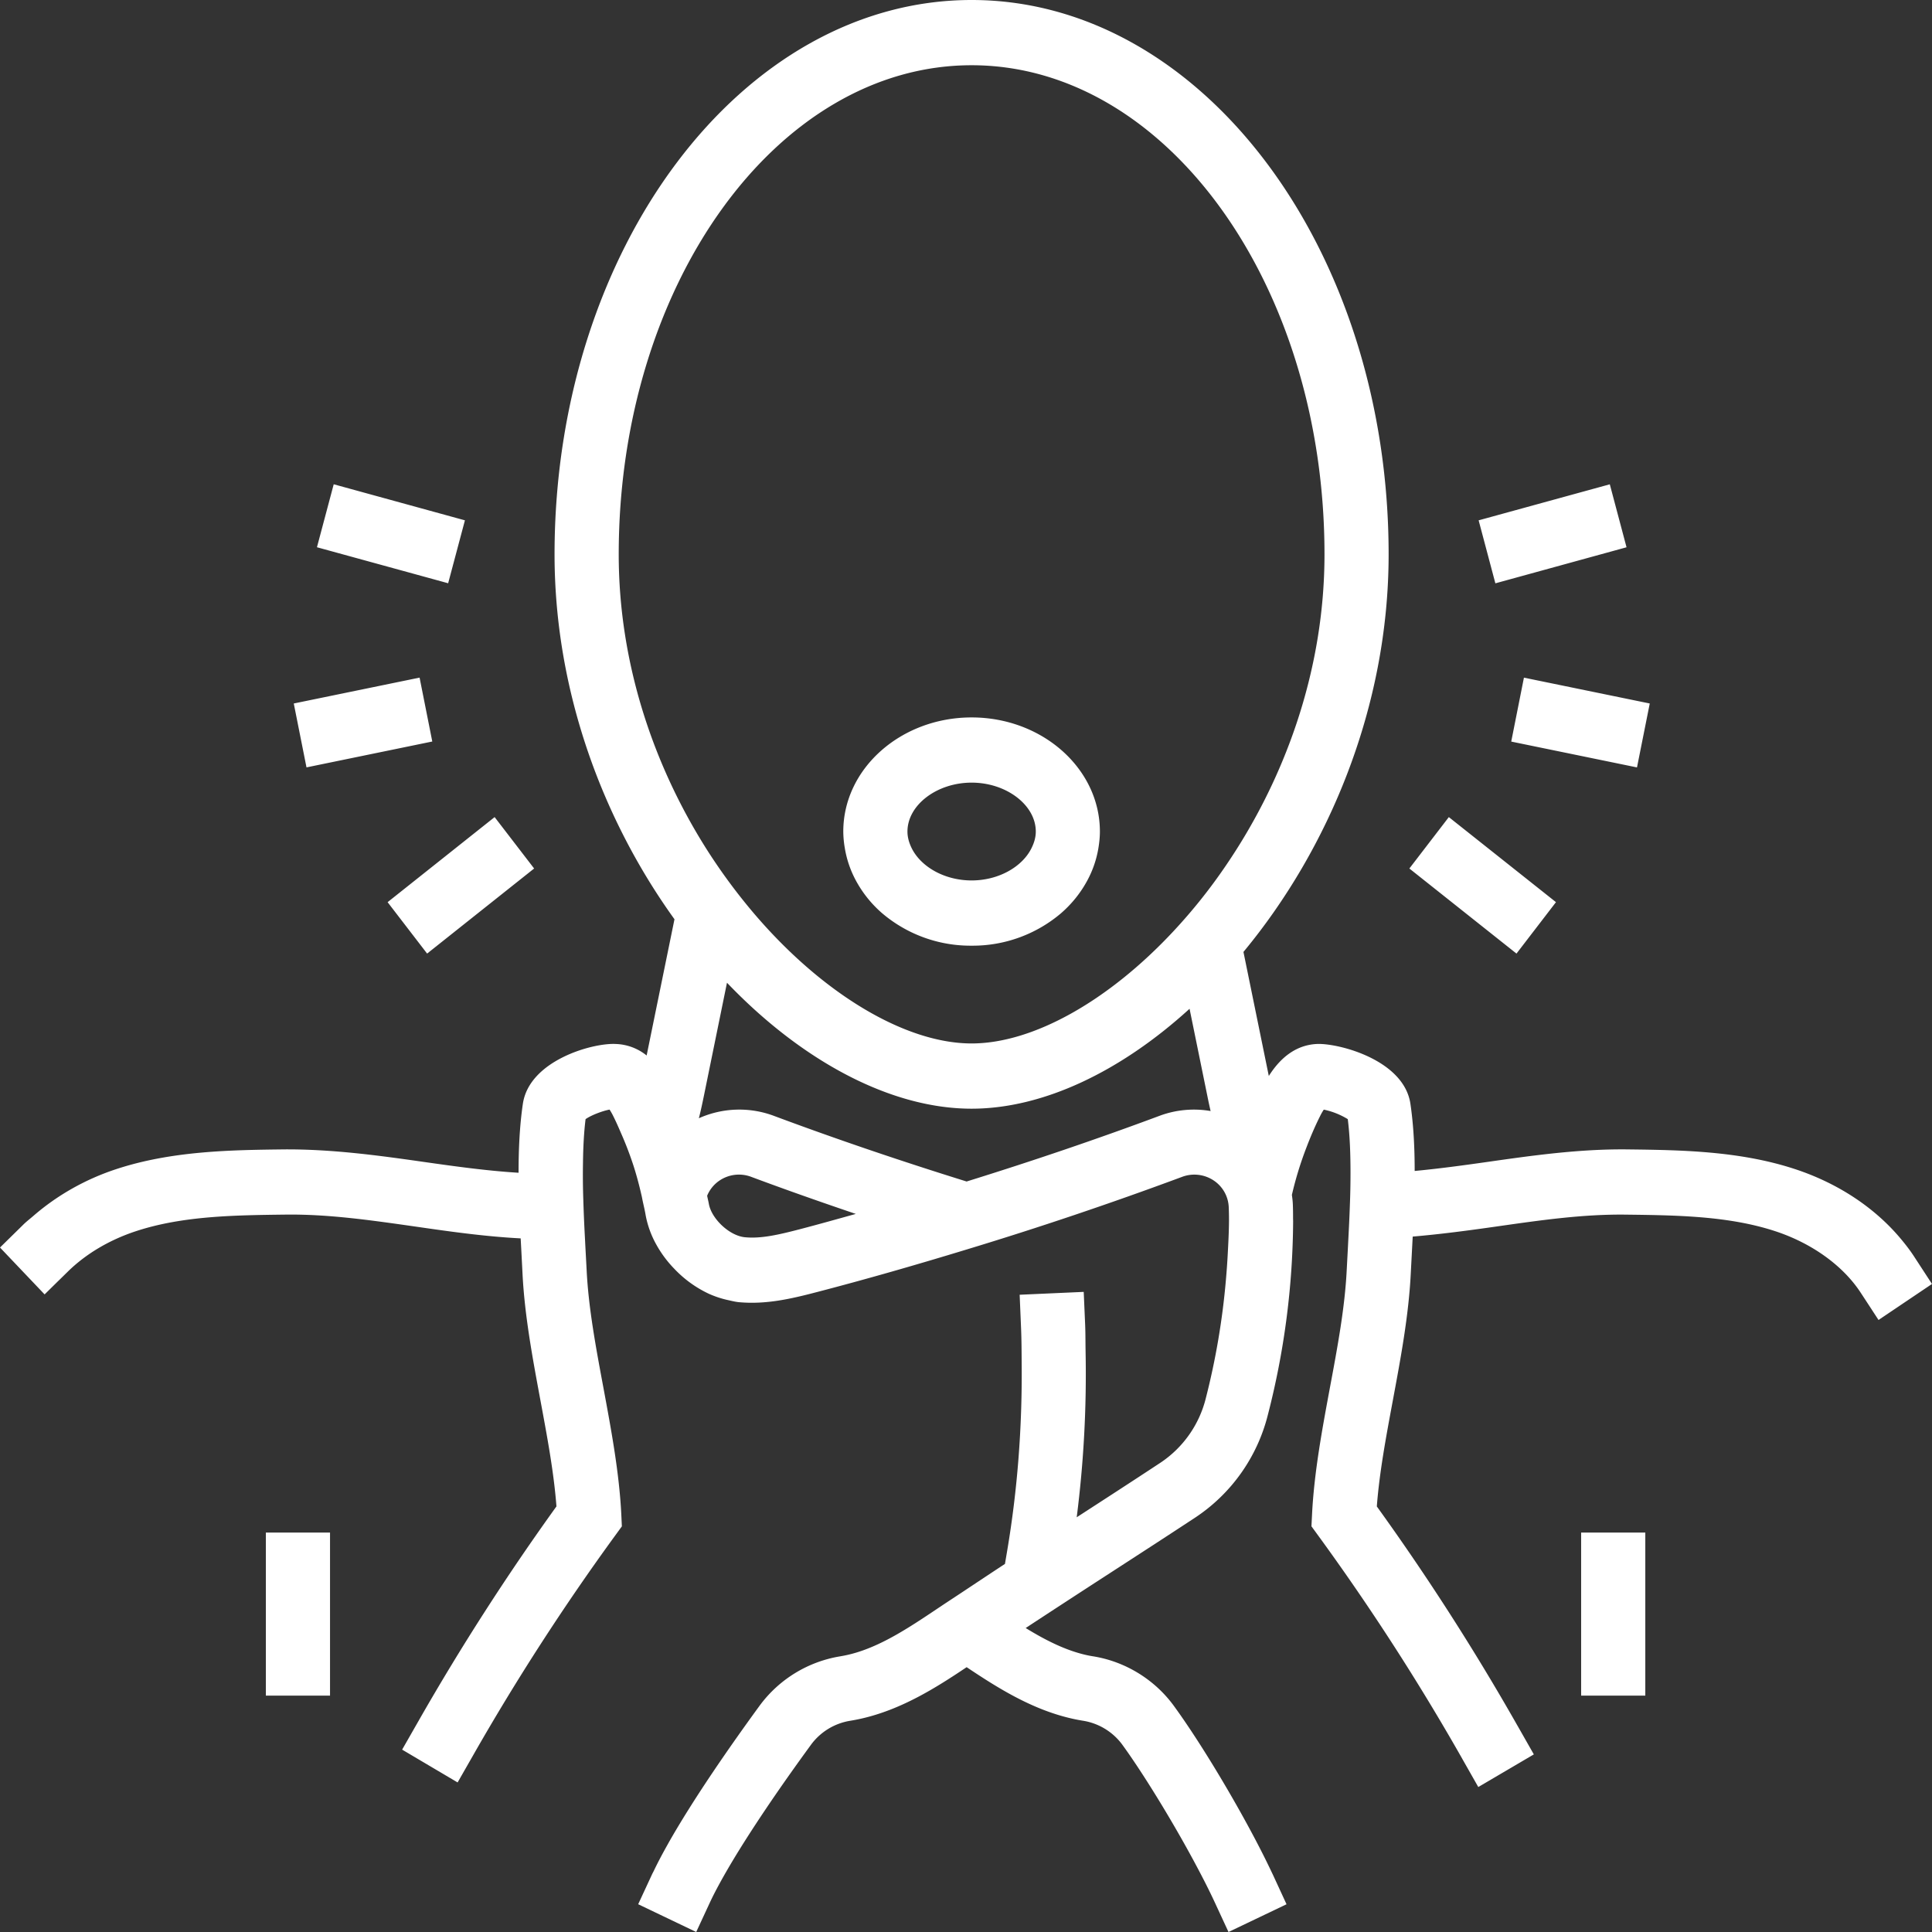
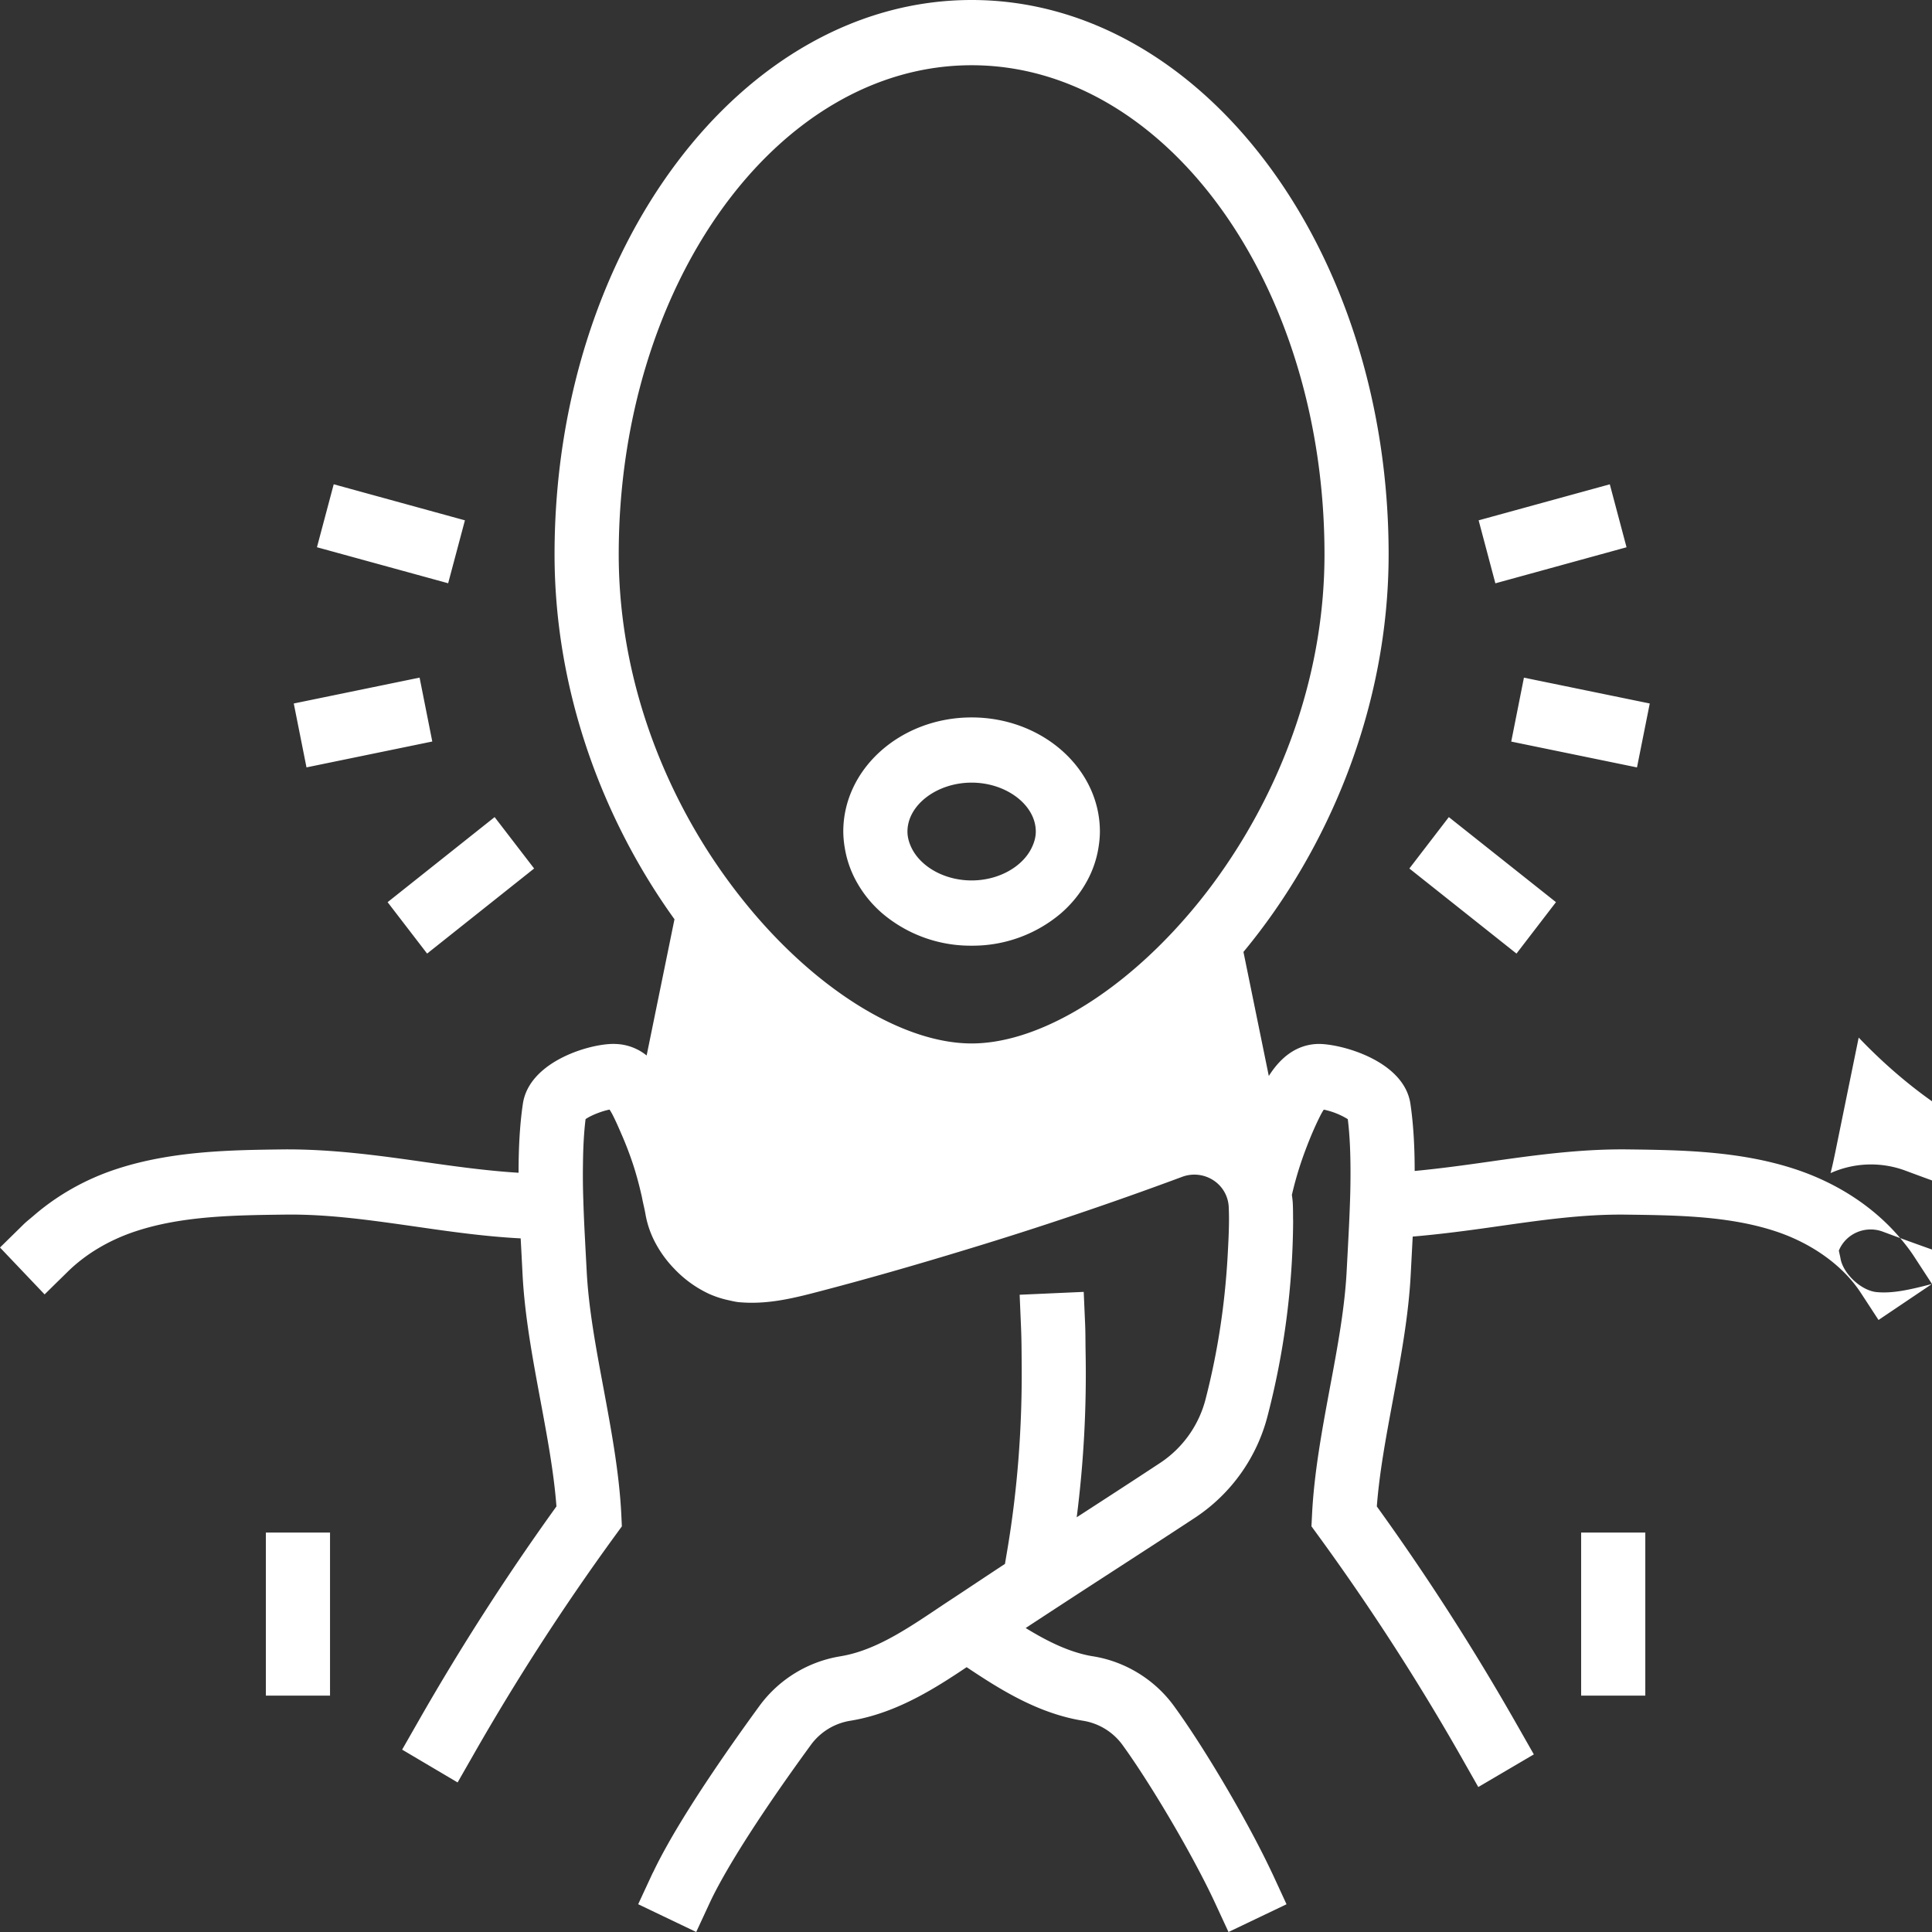
<svg xmlns="http://www.w3.org/2000/svg" width="56" height="56" fill="none">
  <rect width="100%" height="100%" fill="#333333" stroke="none" />
-   <path fill="#fff" d="M7.706 44.422h1.86v4.726h-1.86v-4.726Zm38.124 4.24v.486h1.86v-4.726h-1.86v4.24ZM56 37.216l-1.55 1.044-.189-.289-.002-.004-.324-.495c-.513-.787-1.418-1.438-2.484-1.787-1.35-.442-2.855-.46-4.31-.478-1.25-.017-2.476.16-3.773.345-.79.113-1.6.221-2.42.291l-.023.438-.033.628c-.06 1.219-.293 2.466-.518 3.673-.2 1.075-.391 2.097-.466 3.083a69.787 69.787 0 0 1 4.072 6.346l.001.002.012.02.466.819-1.61.946-.452-.796-.003-.005-.008-.013-.001-.004a67.83 67.83 0 0 0-4.173-6.466l-.199-.273.017-.339c.06-1.218.293-2.466.517-3.673.224-1.196.434-2.326.488-3.414l.034-.639.014-.275c.017-.317.032-.633.043-.951.013-.32.019-.636.019-.95 0-.539-.017-1.067-.079-1.561a2.187 2.187 0 0 0-.695-.276c-.027.04-.065.101-.11.193-.15.298-.279.604-.397.914a10.184 10.184 0 0 0-.418 1.365c.012.086.023.172.027.26.006.135.007.27.007.406v.013l.002.086a22.98 22.98 0 0 1-.737 5.628 5.036 5.036 0 0 1-2.097 2.957c-.86.566-1.73 1.129-2.599 1.692-.776.503-1.55 1.007-2.319 1.512.563.346 1.142.642 1.744.78.07.016.142.03.215.041.928.15 1.778.672 2.332 1.43.763 1.045 1.785 2.747 2.494 4.127.126.245.242.48.345.698l.036.075.395.856-1.682.804-.396-.855c-.154-.333-.34-.7-.541-1.075l-.004-.008c-.685-1.285-1.563-2.705-2.14-3.495a1.758 1.758 0 0 0-1.133-.69 5.199 5.199 0 0 1-.326-.063c-1.168-.265-2.163-.898-3.05-1.49-.884.592-1.88 1.224-3.05 1.49a5.628 5.628 0 0 1-.323.063 1.759 1.759 0 0 0-1.135.69c-.96 1.314-1.738 2.472-2.29 3.393-.272.457-.493.86-.645 1.186L20.18 56l-1.682-.805.397-.856c.015-.033.035-.07.052-.103.12-.252.264-.523.424-.806l.001-.003c.728-1.287 1.794-2.82 2.646-3.987a3.628 3.628 0 0 1 2.334-1.43c.07-.012.142-.026.214-.042.602-.136 1.18-.433 1.743-.78.29-.178.577-.37.86-.56l.03-.02c.27-.181.548-.361.82-.543.37-.245.737-.49 1.11-.734l.063-.372c.3-1.774.436-3.578.422-5.38-.003-.368-.003-.737-.019-1.105l-.04-.945 1.857-.083.041.944c.011.258.008.516.013.773a32.807 32.807 0 0 1-.257 4.816c.812-.526 1.625-1.052 2.428-1.582a3.158 3.158 0 0 0 1.31-1.852 21.09 21.09 0 0 0 .587-3.452c.022-.25.04-.499.053-.75.017-.318.034-.637.036-.956a8.333 8.333 0 0 0-.008-.41.977.977 0 0 0-.425-.753 1.01 1.01 0 0 0-.932-.11 107.324 107.324 0 0 1-6.239 2.103c-1.45.442-2.904.861-4.362 1.24-.766.2-1.465.356-2.234.288-.106-.01-.21-.036-.316-.06a2.797 2.797 0 0 1-.562-.185 3.313 3.313 0 0 1-1.006-.73 3.284 3.284 0 0 1-.524-.711 2.784 2.784 0 0 1-.303-.85c-.023-.138-.057-.273-.086-.41-.011-.055-.02-.11-.034-.164-.065-.285-.14-.567-.229-.844a10.093 10.093 0 0 0-.362-.946c-.071-.164-.142-.328-.223-.489a1.653 1.653 0 0 0-.11-.194c-.21.04-.535.164-.695.277-.05.407-.07.839-.075 1.278-.006.344-.003.693.009 1.047.01.332.024.664.041.997.008.134.014.27.021.404l.035.65c.053 1.088.264 2.218.487 3.414.224 1.208.458 2.455.518 3.673l.016.34-.198.272a68.162 68.162 0 0 0-4.096 6.334l-.013.023-.001.002-.003.005-.45.787-1.608-.951.467-.817.014-.023.002-.005a70.302 70.302 0 0 1 3.99-6.205c-.075-.986-.266-2.008-.466-3.083-.224-1.207-.458-2.454-.518-3.673l-.033-.64-.02-.373c-1.042-.054-2.067-.2-3.061-.344-1.299-.185-2.526-.362-3.773-.345-1.456.018-2.961.036-4.31.478-.773.253-1.46.66-1.986 1.178l-.265.26-.005.004-.399.393L0 36.16l.669-.657c.093-.093.2-.174.3-.261.681-.59 1.5-1.06 2.409-1.357 1.616-.53 3.338-.551 4.858-.569 1.393-.009 2.746.177 4.055.364.94.134 1.84.258 2.74.313 0-.678.03-1.355.124-1.995.182-1.254 2.004-1.769 2.683-1.738a1.5 1.5 0 0 1 .905.334l.807-3.949c-2.059-2.858-3.476-6.585-3.476-10.577C16.074 7.208 21.498 0 28.163 0S40.25 7.208 40.25 16.068c0 4.45-1.76 8.57-4.208 11.524l.735 3.596c.379-.599.855-.912 1.423-.929.66-.01 2.5.483 2.682 1.738.092.625.123 1.284.123 1.944.69-.065 1.385-.159 2.102-.261 1.31-.187 2.67-.379 4.055-.364 1.52.018 3.242.038 4.858.568 1.258.412 2.332 1.127 3.089 2.04.135.162.263.328.376.503l.513.787H56Zm-32.803-1.59c.537-.14 1.072-.291 1.609-.44-1.015-.344-2.025-.699-3.025-1.072a1.007 1.007 0 0 0-.933.11.981.981 0 0 0-.351.435c.014.076.034.151.048.228.075.442.603.934 1.047.975.475.046.986-.075 1.606-.236Zm4.822-1.38c1.885-.586 3.757-1.22 5.597-1.906a2.854 2.854 0 0 1 1.474-.136 14.86 14.86 0 0 1-.09-.417l-.52-2.547c-1.991 1.815-4.241 2.896-6.318 2.896-2.349 0-4.922-1.384-7.09-3.651l-.674 3.302c-.04.193-.084.405-.141.626a2.864 2.864 0 0 1 2.165-.073c1.84.687 3.712 1.32 5.597 1.907ZM17.934 16.069c0 3.19 1.03 6.136 2.522 8.506a16.806 16.806 0 0 0 1.388 1.89c1.995 2.345 4.4 3.78 6.319 3.78 1.773 0 3.96-1.224 5.857-3.26a15.774 15.774 0 0 0 1.511-1.894c1.673-2.452 2.86-5.596 2.86-9.022 0-7.818-4.588-14.178-10.228-14.178S17.934 8.25 17.934 16.068Zm6.552 8.506a2.922 2.922 0 0 1-.043-.472c0-1.824 1.668-3.308 3.72-3.308 2.05 0 3.718 1.484 3.718 3.308 0 .16-.017.317-.042.472a3.005 3.005 0 0 1-.322.945c-.19.354-.445.674-.757.946a3.953 3.953 0 0 1-2.598.945 3.953 3.953 0 0 1-2.598-.945 3.364 3.364 0 0 1-.757-.946 3.005 3.005 0 0 1-.321-.945Zm1.935 0c.263.544.95.945 1.742.945.79 0 1.478-.401 1.74-.945.073-.149.12-.307.12-.472 0-.768-.853-1.418-1.86-1.418-1.008 0-1.86.65-1.86 1.418 0 .165.046.323.118.472Zm17.383-3.08 3.645.749.37-1.853-3.647-.749-.368 1.852Zm3.342-5.632-.485-1.825-3.802 1.044.485 1.826 3.802-1.045ZM45.1 26.149l-3.105-2.465-1.144 1.49 3.105 2.466 1.144-1.49Zm-32.57-4.656-.368-1.852-3.647.75.369 1.852 3.646-.75Zm.946-6.411-3.803-1.045-.486 1.825 3.803 1.044.486-1.824ZM12.38 27.64l3.102-2.466-1.145-1.49-3.102 2.466 1.145 1.49Z" />
+   <path fill="#fff" d="M7.706 44.422h1.86v4.726h-1.86v-4.726Zm38.124 4.24v.486h1.86v-4.726h-1.86v4.24ZM56 37.216l-1.55 1.044-.189-.289-.002-.004-.324-.495c-.513-.787-1.418-1.438-2.484-1.787-1.35-.442-2.855-.46-4.31-.478-1.25-.017-2.476.16-3.773.345-.79.113-1.6.221-2.42.291l-.023.438-.033.628c-.06 1.219-.293 2.466-.518 3.673-.2 1.075-.391 2.097-.466 3.083a69.787 69.787 0 0 1 4.072 6.346l.001.002.012.02.466.819-1.61.946-.452-.796-.003-.005-.008-.013-.001-.004a67.83 67.83 0 0 0-4.173-6.466l-.199-.273.017-.339c.06-1.218.293-2.466.517-3.673.224-1.196.434-2.326.488-3.414l.034-.639.014-.275c.017-.317.032-.633.043-.951.013-.32.019-.636.019-.95 0-.539-.017-1.067-.079-1.561a2.187 2.187 0 0 0-.695-.276c-.027.04-.065.101-.11.193-.15.298-.279.604-.397.914a10.184 10.184 0 0 0-.418 1.365c.012.086.023.172.027.26.006.135.007.27.007.406v.013l.002.086a22.98 22.98 0 0 1-.737 5.628 5.036 5.036 0 0 1-2.097 2.957c-.86.566-1.73 1.129-2.599 1.692-.776.503-1.55 1.007-2.319 1.512.563.346 1.142.642 1.744.78.07.016.142.03.215.041.928.15 1.778.672 2.332 1.43.763 1.045 1.785 2.747 2.494 4.127.126.245.242.48.345.698l.036.075.395.856-1.682.804-.396-.855c-.154-.333-.34-.7-.541-1.075l-.004-.008c-.685-1.285-1.563-2.705-2.14-3.495a1.758 1.758 0 0 0-1.133-.69 5.199 5.199 0 0 1-.326-.063c-1.168-.265-2.163-.898-3.05-1.49-.884.592-1.88 1.224-3.05 1.49a5.628 5.628 0 0 1-.323.063 1.759 1.759 0 0 0-1.135.69c-.96 1.314-1.738 2.472-2.29 3.393-.272.457-.493.86-.645 1.186L20.18 56l-1.682-.805.397-.856c.015-.033.035-.07.052-.103.12-.252.264-.523.424-.806l.001-.003c.728-1.287 1.794-2.82 2.646-3.987a3.628 3.628 0 0 1 2.334-1.43c.07-.012.142-.026.214-.042.602-.136 1.18-.433 1.743-.78.29-.178.577-.37.86-.56l.03-.02c.27-.181.548-.361.82-.543.37-.245.737-.49 1.11-.734l.063-.372c.3-1.774.436-3.578.422-5.38-.003-.368-.003-.737-.019-1.105l-.04-.945 1.857-.083.041.944c.011.258.008.516.013.773a32.807 32.807 0 0 1-.257 4.816c.812-.526 1.625-1.052 2.428-1.582a3.158 3.158 0 0 0 1.31-1.852 21.09 21.09 0 0 0 .587-3.452c.022-.25.04-.499.053-.75.017-.318.034-.637.036-.956a8.333 8.333 0 0 0-.008-.41.977.977 0 0 0-.425-.753 1.01 1.01 0 0 0-.932-.11 107.324 107.324 0 0 1-6.239 2.103c-1.45.442-2.904.861-4.362 1.24-.766.2-1.465.356-2.234.288-.106-.01-.21-.036-.316-.06a2.797 2.797 0 0 1-.562-.185 3.313 3.313 0 0 1-1.006-.73 3.284 3.284 0 0 1-.524-.711 2.784 2.784 0 0 1-.303-.85c-.023-.138-.057-.273-.086-.41-.011-.055-.02-.11-.034-.164-.065-.285-.14-.567-.229-.844a10.093 10.093 0 0 0-.362-.946c-.071-.164-.142-.328-.223-.489a1.653 1.653 0 0 0-.11-.194c-.21.04-.535.164-.695.277-.05.407-.07.839-.075 1.278-.006.344-.003.693.009 1.047.01.332.024.664.041.997.008.134.014.27.021.404l.035.65c.053 1.088.264 2.218.487 3.414.224 1.208.458 2.455.518 3.673l.016.34-.198.272a68.162 68.162 0 0 0-4.096 6.334l-.013.023-.001.002-.003.005-.45.787-1.608-.951.467-.817.014-.023.002-.005a70.302 70.302 0 0 1 3.99-6.205c-.075-.986-.266-2.008-.466-3.083-.224-1.207-.458-2.454-.518-3.673l-.033-.64-.02-.373c-1.042-.054-2.067-.2-3.061-.344-1.299-.185-2.526-.362-3.773-.345-1.456.018-2.961.036-4.31.478-.773.253-1.46.66-1.986 1.178l-.265.26-.005.004-.399.393L0 36.16l.669-.657c.093-.093.2-.174.3-.261.681-.59 1.5-1.06 2.409-1.357 1.616-.53 3.338-.551 4.858-.569 1.393-.009 2.746.177 4.055.364.94.134 1.84.258 2.74.313 0-.678.03-1.355.124-1.995.182-1.254 2.004-1.769 2.683-1.738a1.5 1.5 0 0 1 .905.334l.807-3.949c-2.059-2.858-3.476-6.585-3.476-10.577C16.074 7.208 21.498 0 28.163 0S40.25 7.208 40.25 16.068c0 4.45-1.76 8.57-4.208 11.524l.735 3.596c.379-.599.855-.912 1.423-.929.66-.01 2.5.483 2.682 1.738.092.625.123 1.284.123 1.944.69-.065 1.385-.159 2.102-.261 1.31-.187 2.67-.379 4.055-.364 1.52.018 3.242.038 4.858.568 1.258.412 2.332 1.127 3.089 2.04.135.162.263.328.376.503l.513.787H56Zc.537-.14 1.072-.291 1.609-.44-1.015-.344-2.025-.699-3.025-1.072a1.007 1.007 0 0 0-.933.11.981.981 0 0 0-.351.435c.014.076.034.151.048.228.075.442.603.934 1.047.975.475.046.986-.075 1.606-.236Zm4.822-1.38c1.885-.586 3.757-1.22 5.597-1.906a2.854 2.854 0 0 1 1.474-.136 14.86 14.86 0 0 1-.09-.417l-.52-2.547c-1.991 1.815-4.241 2.896-6.318 2.896-2.349 0-4.922-1.384-7.09-3.651l-.674 3.302c-.04.193-.084.405-.141.626a2.864 2.864 0 0 1 2.165-.073c1.84.687 3.712 1.32 5.597 1.907ZM17.934 16.069c0 3.19 1.03 6.136 2.522 8.506a16.806 16.806 0 0 0 1.388 1.89c1.995 2.345 4.4 3.78 6.319 3.78 1.773 0 3.96-1.224 5.857-3.26a15.774 15.774 0 0 0 1.511-1.894c1.673-2.452 2.86-5.596 2.86-9.022 0-7.818-4.588-14.178-10.228-14.178S17.934 8.25 17.934 16.068Zm6.552 8.506a2.922 2.922 0 0 1-.043-.472c0-1.824 1.668-3.308 3.72-3.308 2.05 0 3.718 1.484 3.718 3.308 0 .16-.017.317-.042.472a3.005 3.005 0 0 1-.322.945c-.19.354-.445.674-.757.946a3.953 3.953 0 0 1-2.598.945 3.953 3.953 0 0 1-2.598-.945 3.364 3.364 0 0 1-.757-.946 3.005 3.005 0 0 1-.321-.945Zm1.935 0c.263.544.95.945 1.742.945.79 0 1.478-.401 1.74-.945.073-.149.12-.307.12-.472 0-.768-.853-1.418-1.86-1.418-1.008 0-1.86.65-1.86 1.418 0 .165.046.323.118.472Zm17.383-3.08 3.645.749.37-1.853-3.647-.749-.368 1.852Zm3.342-5.632-.485-1.825-3.802 1.044.485 1.826 3.802-1.045ZM45.1 26.149l-3.105-2.465-1.144 1.49 3.105 2.466 1.144-1.49Zm-32.57-4.656-.368-1.852-3.647.75.369 1.852 3.646-.75Zm.946-6.411-3.803-1.045-.486 1.825 3.803 1.044.486-1.824ZM12.38 27.64l3.102-2.466-1.145-1.49-3.102 2.466 1.145 1.49Z" />
</svg>